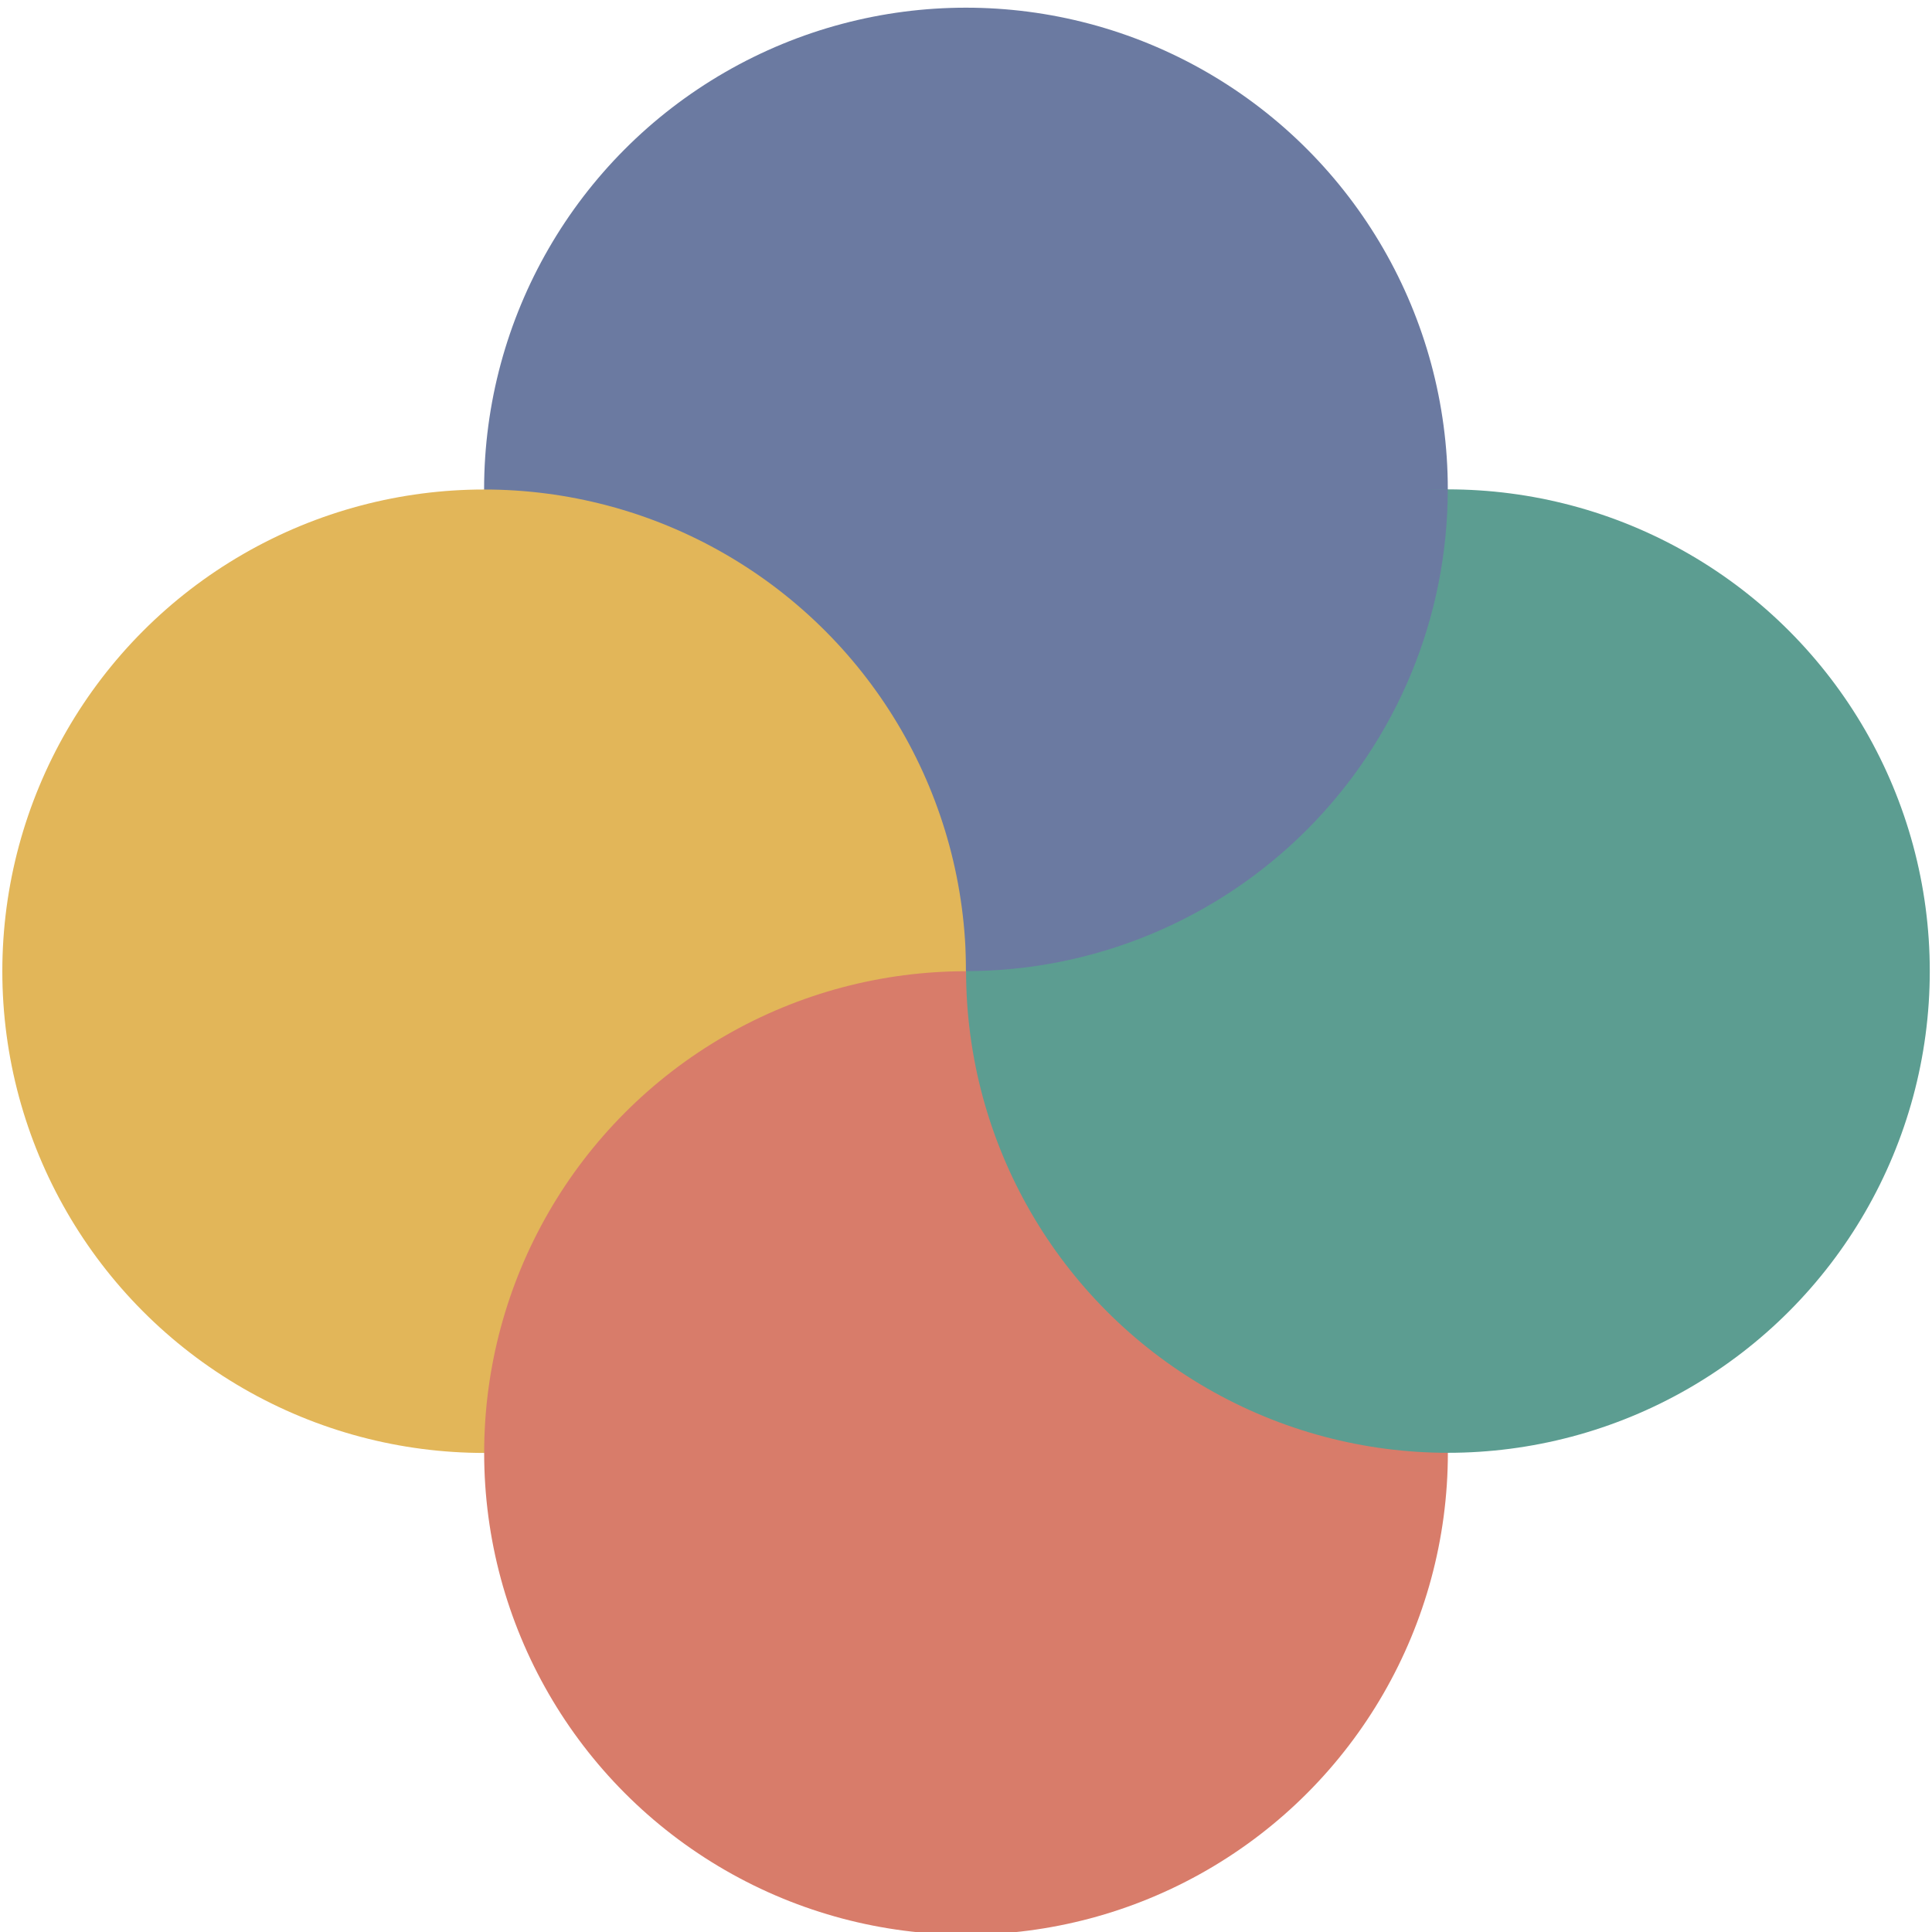
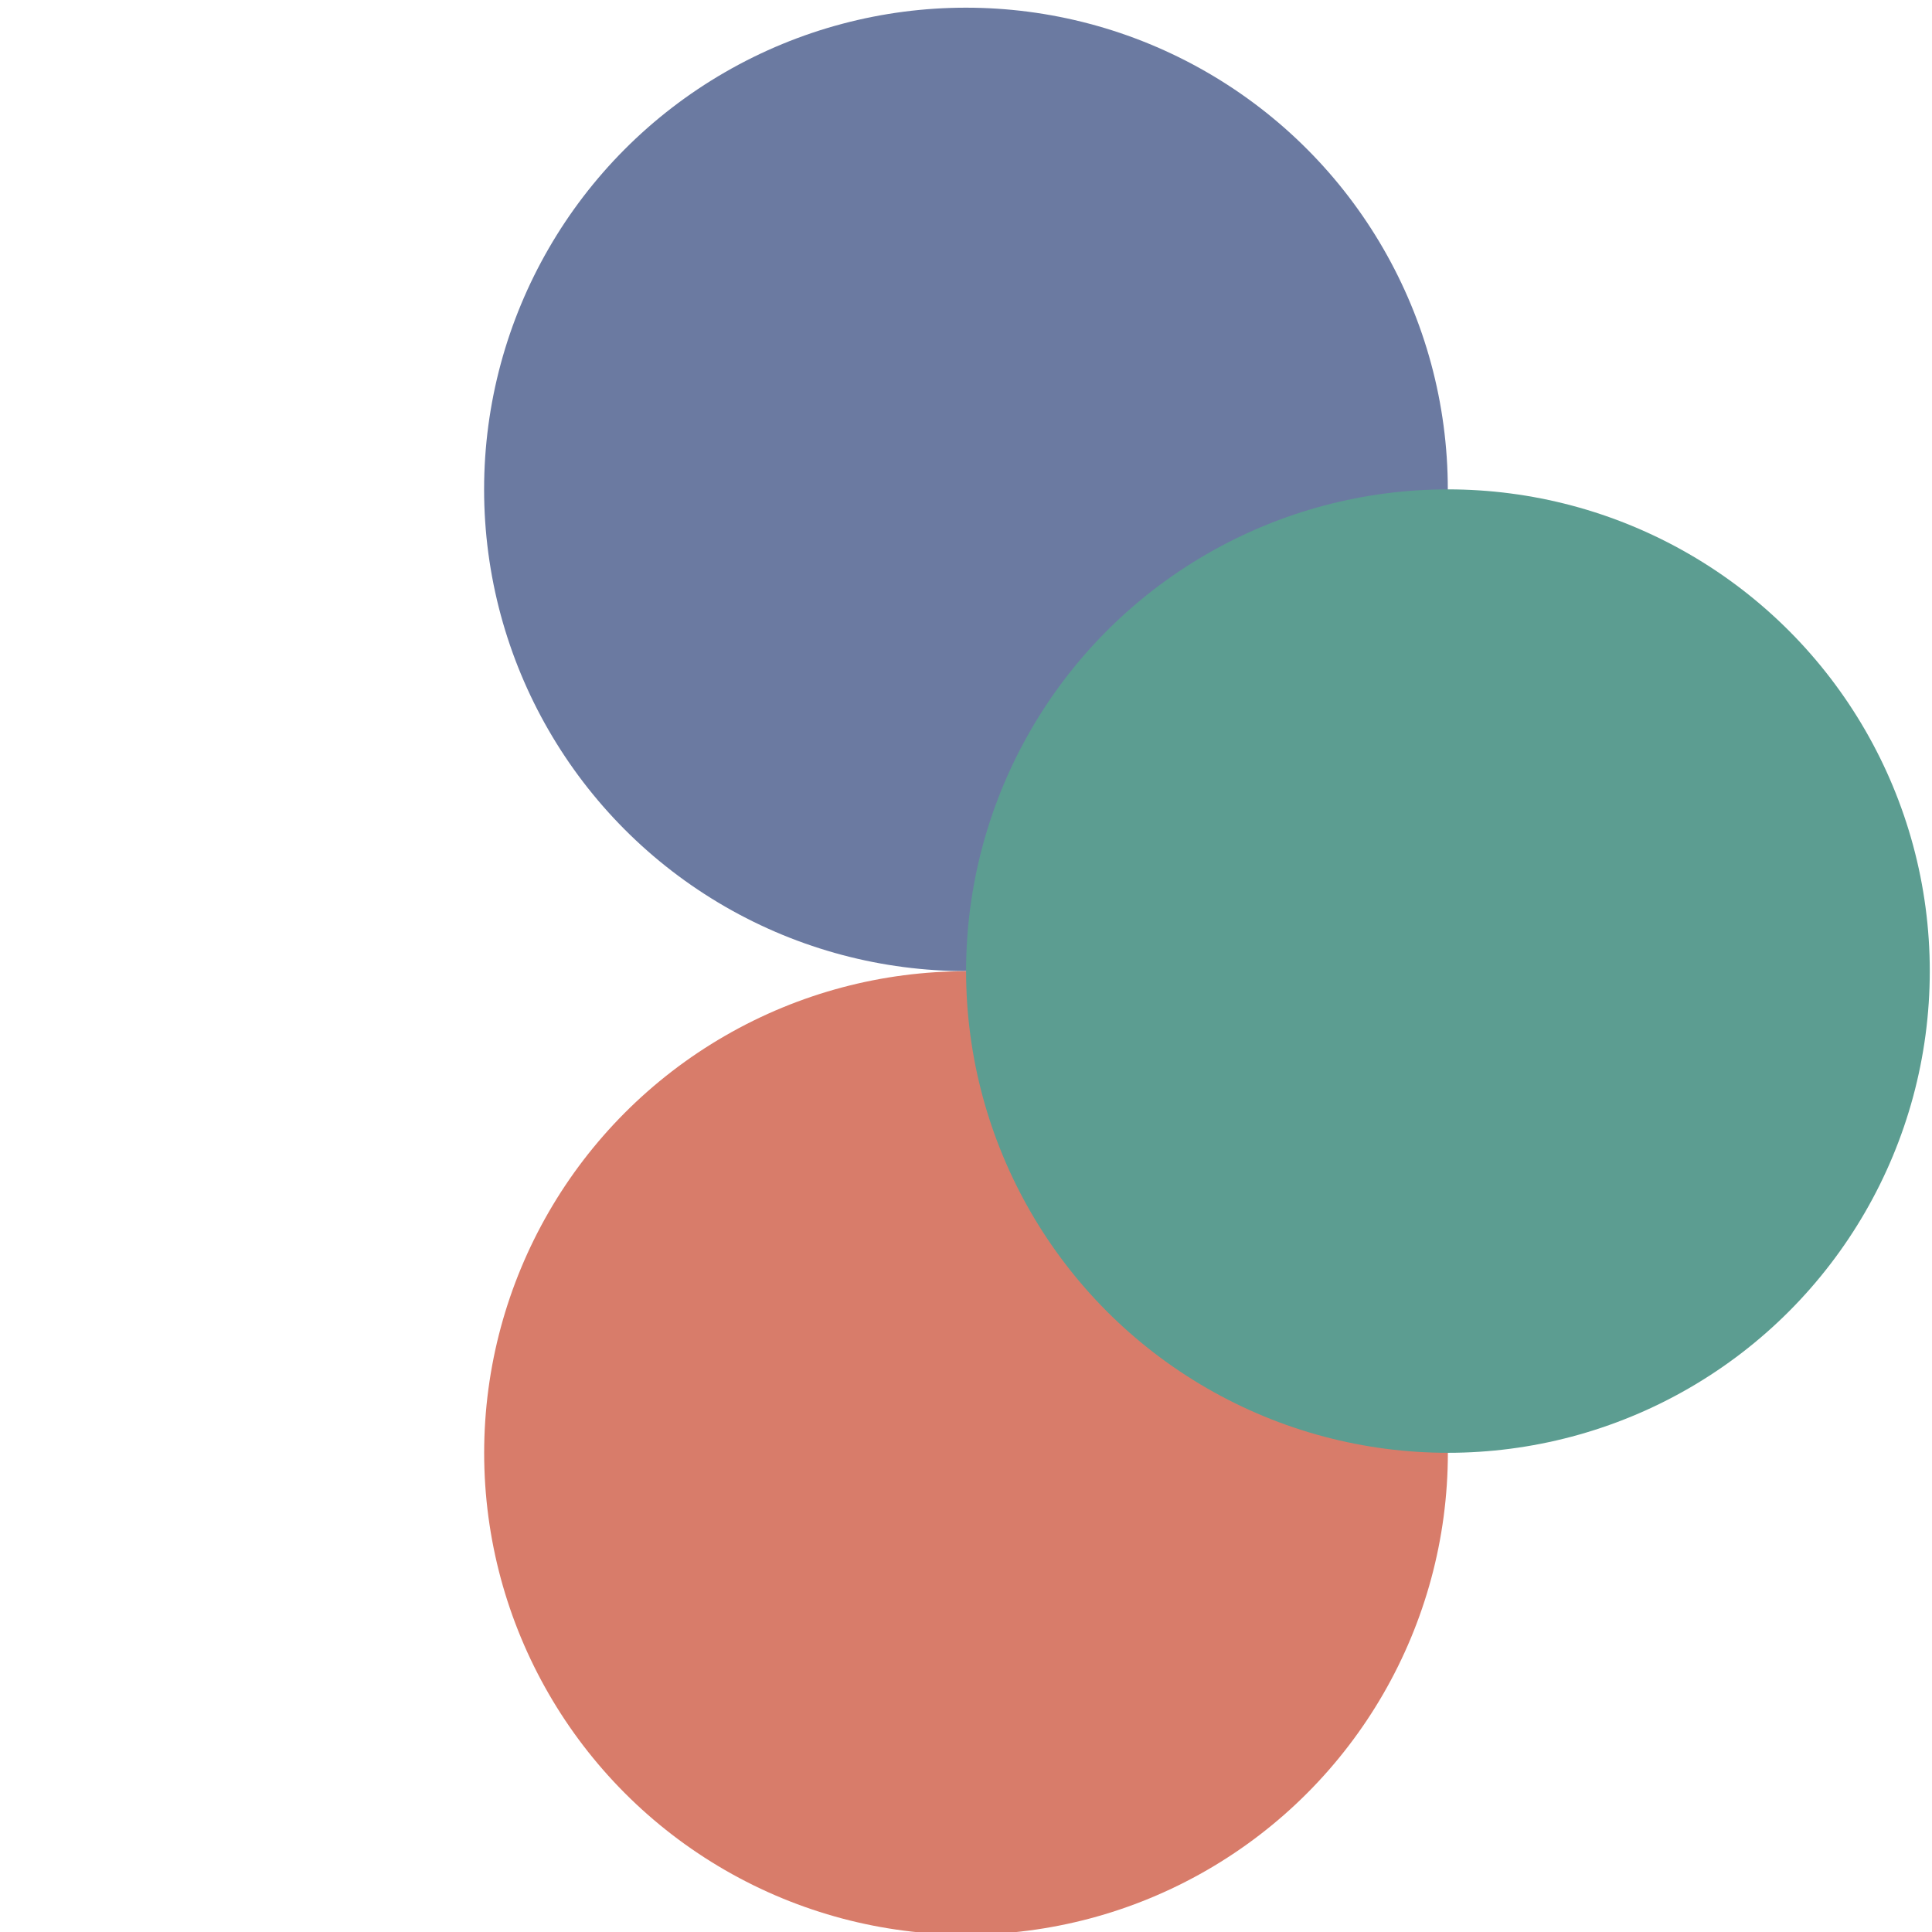
<svg xmlns="http://www.w3.org/2000/svg" version="1.1" width="128" height="128">
  <svg width="128" height="128" viewBox="0 0 128 128" fill="none">
    <ellipse cx="63.997" cy="32.424" rx="31.924" ry="31.915" transform="rotate(-180 63.997 32.424)" fill="#6B7AA1" />
-     <ellipse cx="63.997" cy="32.424" rx="31.924" ry="31.915" transform="rotate(-180 63.997 32.424)" fill="url(#paint0_linear_3447_2942)" fill-opacity="0.2" />
-     <ellipse cx="32.078" cy="64.346" rx="31.924" ry="31.915" transform="rotate(-180 32.078 64.346)" fill="#E2B659" />
-     <ellipse cx="32.078" cy="64.346" rx="31.924" ry="31.915" transform="rotate(-180 32.078 64.346)" fill="url(#paint1_linear_3447_2942)" fill-opacity="0.2" />
    <ellipse cx="64.001" cy="96.262" rx="31.924" ry="31.915" transform="rotate(-180 64.001 96.262)" fill="#D87C6A" />
    <ellipse cx="64.001" cy="96.262" rx="31.924" ry="31.915" transform="rotate(-180 64.001 96.262)" fill="url(#paint2_linear_3447_2942)" fill-opacity="0.2" />
    <ellipse cx="95.929" cy="64.337" rx="31.924" ry="31.915" transform="rotate(-180 95.929 64.337)" fill="#5C9D91" />
    <ellipse cx="95.929" cy="64.337" rx="31.924" ry="31.915" transform="rotate(-180 95.929 64.337)" fill="url(#paint3_linear_3447_2942)" fill-opacity="0.2" />
-     <path d="M95.918 32.424C95.918 40.888 92.554 49.006 86.567 54.991C80.58 60.976 72.46 64.339 63.993 64.339L63.993 32.424L95.918 32.424Z" fill="#6B7AA1" />
    <path d="M95.918 32.424C95.918 40.888 92.554 49.006 86.567 54.991C80.58 60.976 72.46 64.339 63.993 64.339L63.993 32.424L95.918 32.424Z" fill="url(#paint4_linear_3447_2942)" fill-opacity="0.2" />
    <defs>
      <linearGradient id="SvgjsLinearGradient1069" x1="65.004" y1="31.961" x2="85.51" y2="10.563" gradientUnits="userSpaceOnUse">
        <stop stop-color="white" stop-opacity="0" />
        <stop offset="1" stop-color="white" />
      </linearGradient>
      <linearGradient id="SvgjsLinearGradient1068" x1="32.589" y1="65.592" x2="55.756" y2="42.246" gradientUnits="userSpaceOnUse">
        <stop stop-color="white" stop-opacity="0" />
        <stop offset="1" stop-color="white" />
      </linearGradient>
      <linearGradient id="SvgjsLinearGradient1067" x1="65.008" y1="97.887" x2="88.455" y2="74.824" gradientUnits="userSpaceOnUse">
        <stop stop-color="white" stop-opacity="0" />
        <stop offset="1" stop-color="white" />
      </linearGradient>
      <linearGradient id="SvgjsLinearGradient1066" x1="95.533" y1="65.584" x2="118.67" y2="43.608" gradientUnits="userSpaceOnUse">
        <stop stop-color="white" stop-opacity="0" />
        <stop offset="1" stop-color="white" />
      </linearGradient>
      <linearGradient id="SvgjsLinearGradient1065" x1="62.986" y1="32.887" x2="40.903" y2="55.931" gradientUnits="userSpaceOnUse">
        <stop stop-color="white" stop-opacity="0" />
        <stop offset="1" stop-color="white" />
      </linearGradient>
    </defs>
  </svg>
  <style>@media (prefers-color-scheme: light) { :root { filter: none; } }
@media (prefers-color-scheme: dark) { :root { filter: none; } }
</style>
</svg>